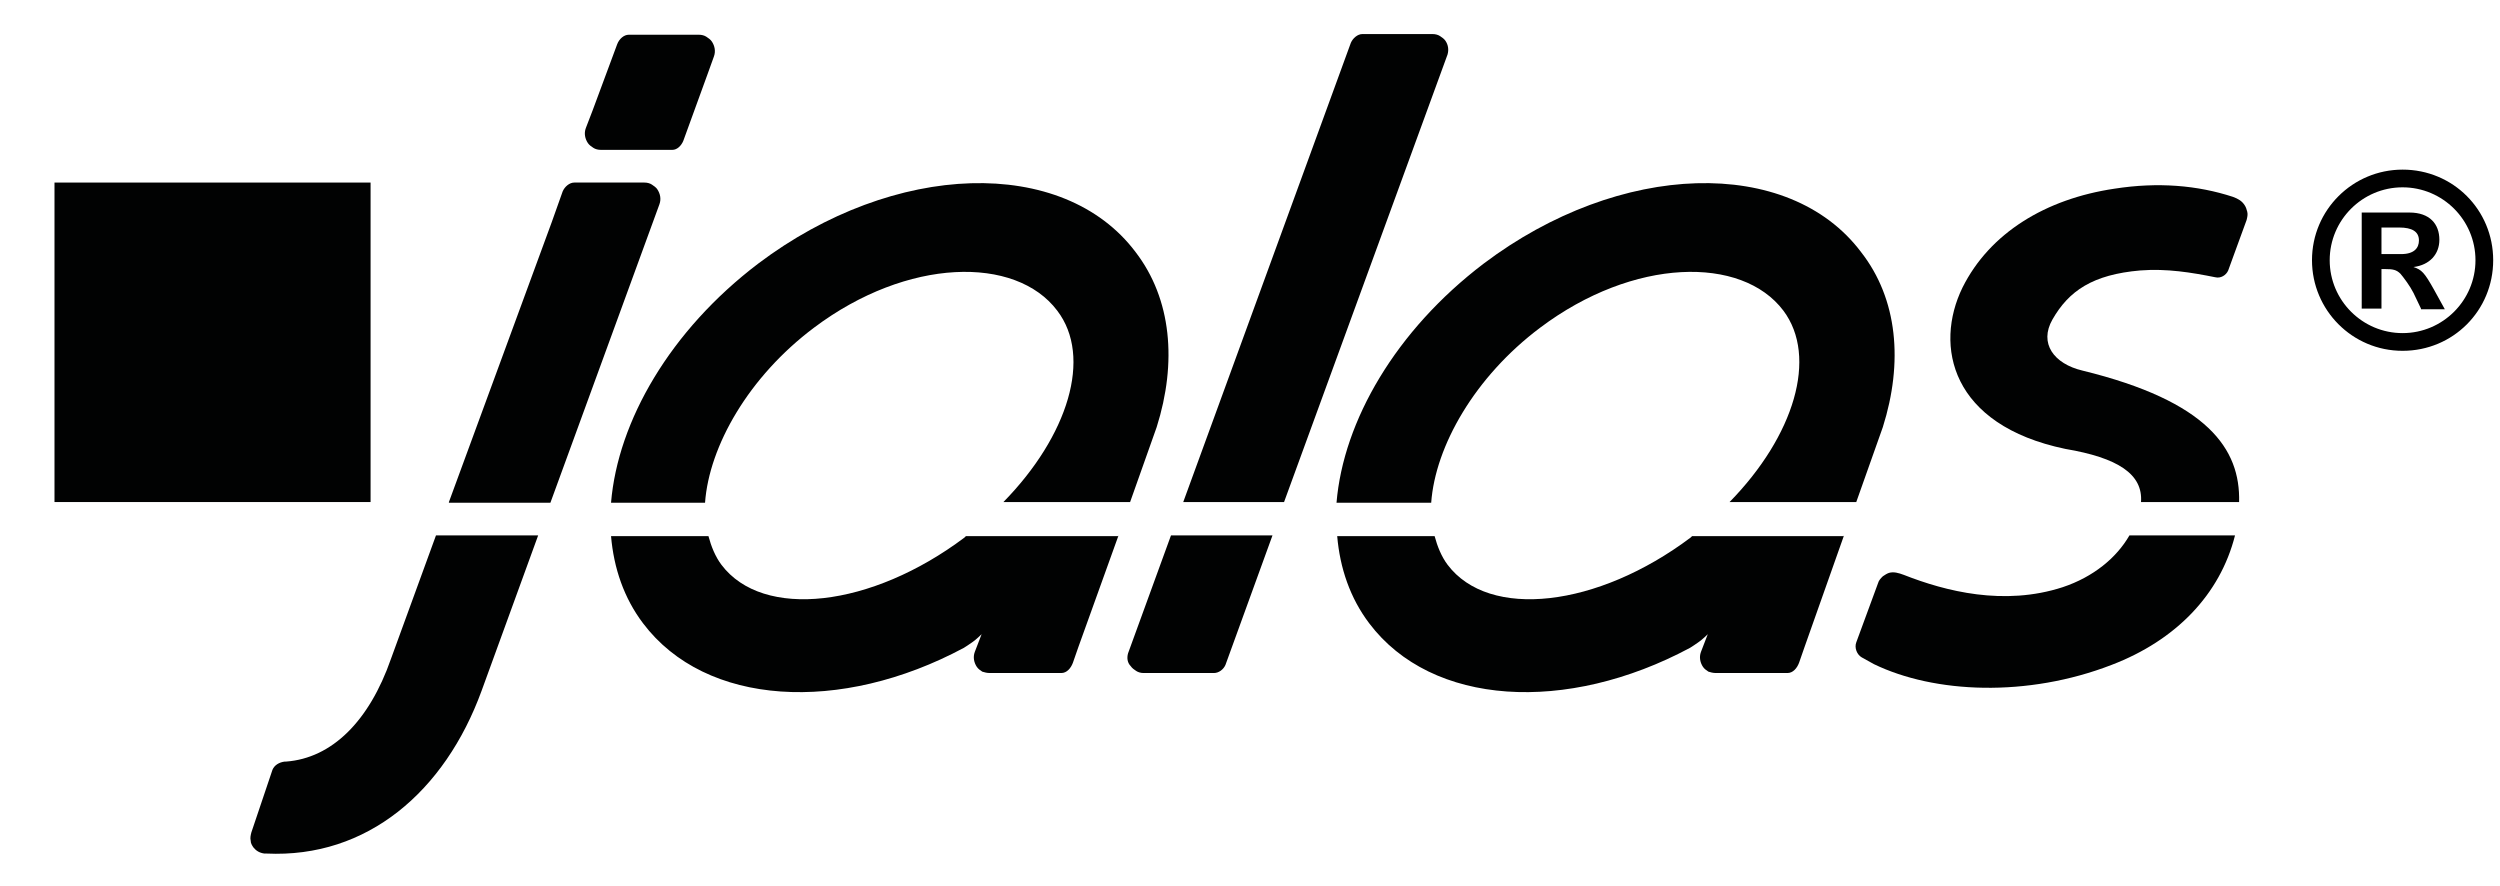
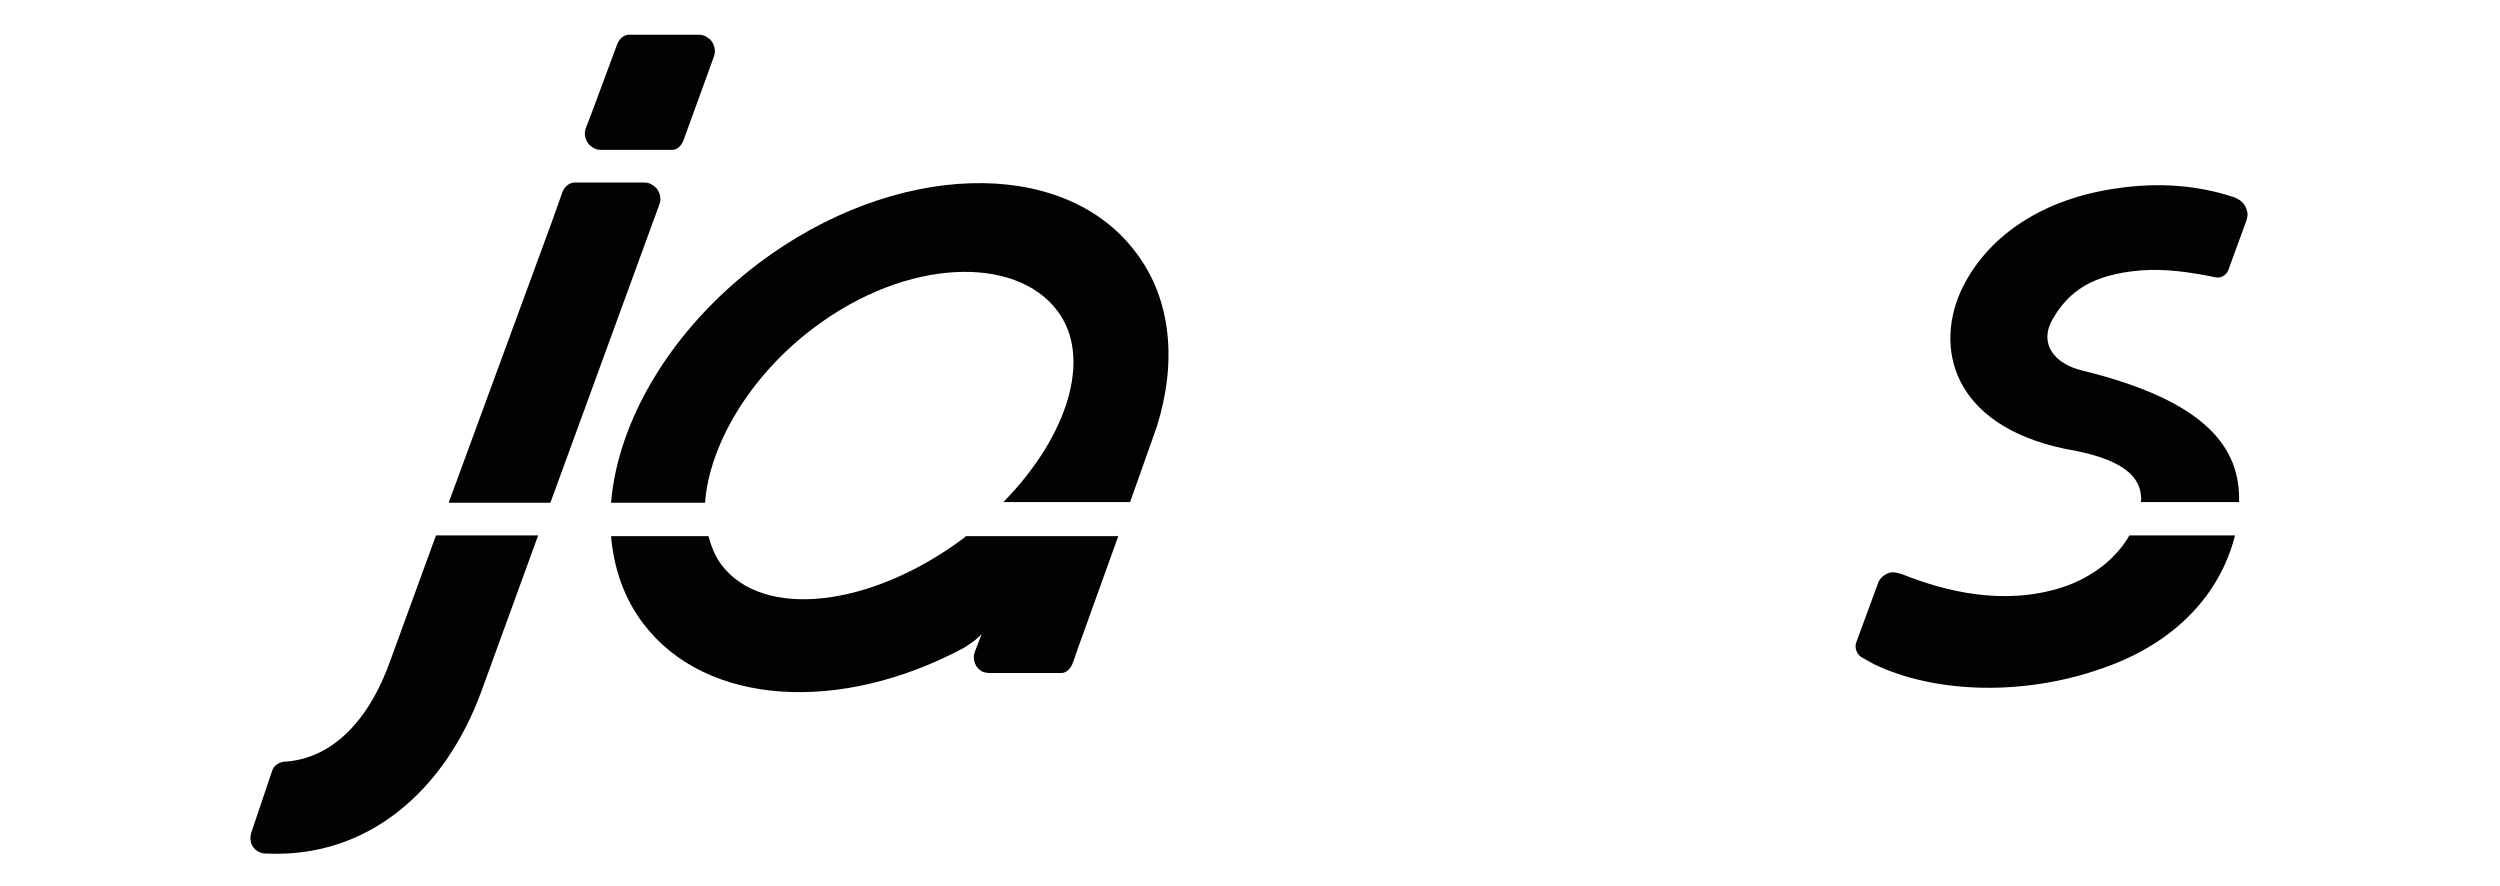
<svg xmlns="http://www.w3.org/2000/svg" version="1.1" id="Lager_1" x="0px" y="0px" viewBox="0 0 367 130" style="enable-background:new 0 0 367 130;" xml:space="preserve">
  <style type="text/css">
	.st0{fill:#010202;}
	.st1{fill-rule:evenodd;clip-rule:evenodd;fill:#010202;}
</style>
  <g>
-     <path class="st0" d="M270.7,78.6L264.9,95l-0.8,2.3c-0.3,0.8-0.9,1.5-1.7,1.5l-0.9,0l-9.6,0c-0.4,0-0.8-0.1-1.1-0.2   c-0.3-0.2-0.6-0.4-0.8-0.7c-0.4-0.6-0.6-1.4-0.3-2.2l1-2.6c0,0-0.8,0.8-1.4,1.2c-0.4,0.3-0.9,0.6-1.2,0.8   c-18.1,9.7-37.9,8.6-47.1-3.6c-2.8-3.7-4.3-8.1-4.7-12.8h14.3c0.4,1.5,1,3,1.9,4.2c6.1,8.1,22,6.3,35.7-4l0.2-0.2H270.7z    M276.4,62.7l-3.9,11h-18.6c9.5-9.7,13-21.3,7.9-28.1c-6.1-8.1-22-7.8-35.7,2.5c-9.6,7.2-15.4,17.4-16,25.7h-13.9   c1-12,8.7-25.3,21.6-35.1c20-15.1,44.8-15.8,55.4-1.7C278.6,43.9,279.4,53.2,276.4,62.7" />
    <path class="st0" d="M164.2,78.6L158.3,95l-0.8,2.3c-0.3,0.8-0.9,1.5-1.7,1.5l-0.9,0l-9.6,0c-0.4,0-0.8-0.1-1.1-0.2   c-0.3-0.2-0.6-0.4-0.8-0.7c-0.4-0.6-0.6-1.4-0.3-2.2l1-2.6c0,0-0.8,0.8-1.4,1.2c-0.4,0.3-0.9,0.6-1.2,0.8   c-18.1,9.7-37.9,8.6-47.1-3.6c-2.8-3.7-4.3-8.1-4.7-12.8H104c0.4,1.5,1,3,1.9,4.2c6.1,8.1,22,6.3,35.7-4l0.2-0.2H164.2z    M169.8,62.7l-3.9,11h-18.6c9.5-9.7,13.1-21.3,7.9-28.1c-6.1-8.1-22-7.8-35.7,2.5c-9.6,7.2-15.4,17.4-16,25.7H89.7   c1-12,8.7-25.3,21.6-35.1c20-15.1,44.8-15.8,55.4-1.7C172,43.9,172.8,53.2,169.8,62.7" />
-     <path class="st1" d="M173.7,73.7l24.6-67.4c0.3-0.7,1-1.3,1.7-1.3l10.3,0c0.4,0,0.8,0.1,1.1,0.3c0.3,0.2,0.6,0.4,0.8,0.7   c0.4,0.6,0.5,1.3,0.3,2l-24,65.7H173.7z M165.6,95.9l6.3-17.3h14.9l-6.9,19c-0.3,0.7-1,1.2-1.7,1.2l-10.3,0c-0.4,0-0.8-0.1-1.1-0.3   c-0.3-0.2-0.6-0.4-0.8-0.7C165.5,97.3,165.4,96.6,165.6,95.9" />
    <path class="st0" d="M65.9,73.7L81,32.6l1.6-4.5c0.3-0.7,1-1.3,1.7-1.3l10.3,0c0.4,0,0.8,0.1,1.1,0.3c0.3,0.2,0.6,0.4,0.8,0.7   c0.4,0.6,0.6,1.4,0.3,2.2l-16,43.8H65.9z M39.1,125.3l-0.3,0c-0.7-0.1-1.2-0.4-1.6-0.9c-0.2-0.3-0.4-0.6-0.4-1   c-0.1-0.4,0-0.8,0.1-1.2L40,113c0.3-0.7,1-1.1,1.8-1.2l0.2,0c6.7-0.5,12.2-5.9,15.4-15.1l6.6-18.1H79l-8.3,22.8   C65.3,116.2,53.9,126,39.1,125.3" />
    <path class="st0" d="M103.9,10.8l-3.6,9.9c-0.3,0.7-0.9,1.3-1.6,1.3H88.2c-0.4,0-0.8-0.1-1.1-0.3c-0.3-0.2-0.6-0.4-0.8-0.7   c-0.4-0.6-0.6-1.4-0.3-2.2l1-2.6l3.6-9.7c0.3-0.8,1-1.4,1.7-1.4l10.3,0c0.4,0,0.8,0.1,1.1,0.3c0.3,0.2,0.6,0.4,0.8,0.7   c0.4,0.6,0.6,1.4,0.3,2.2L103.9,10.8z" />
-     <rect x="8" y="26.8" class="st0" width="46.4" height="46.9" />
    <path class="st0" d="M328.1,78.6c-2.2,8.7-8.7,15.4-18.1,19c-12.4,4.8-26,4.2-34.9-0.1l-1.8-1c-0.7-0.4-1.1-1.4-0.8-2.2l3.2-8.7   c0.1-0.4,0.4-0.7,0.7-1c0.3-0.2,0.6-0.4,0.9-0.5c0.7-0.2,1.4,0,2.2,0.3c6.1,2.4,14.7,4.6,23.3,1.8c4.5-1.5,7.9-4.3,9.8-7.6H328.1z    M310.4,27.7c6.4-1,12.2-0.5,17.4,1.2c0.8,0.3,1.3,0.6,1.7,1.2c0.2,0.3,0.3,0.6,0.4,1c0.1,0.4,0,0.8-0.1,1.2l-1.9,5.2l-0.8,2.2   c-0.3,0.7-1.1,1.2-1.9,1c-3.5-0.7-7.1-1.3-11-1c-7,0.6-10.5,3-12.9,7.2c-2,3.5,0.2,6.5,4.4,7.5c18.4,4.5,23.2,11.5,23,19.3h-14.4   c0.3-4.1-3.4-6.5-11.1-7.8c-16.8-3.5-19.3-15.1-15.1-23.7C292.1,34.2,300.3,29.2,310.4,27.7" />
  </g>
  <g>
-     <path d="M366,38.2c0,7.4-5.9,13.3-13.3,13.3c-7.4,0-13.3-6-13.3-13.3c0-7.4,6-13.3,13.3-13.3C360.1,24.9,366,30.8,366,38.2z    M342,38.2c0,5.9,4.8,10.7,10.7,10.7c5.9,0,10.7-4.8,10.7-10.7c0-5.9-4.8-10.7-10.7-10.7C346.8,27.5,342,32.3,342,38.2z    M355.4,45.3l-1.1-2.3c-0.5-1-1.4-2.2-1.9-2.8c-0.6-0.6-1.1-0.7-2.3-0.7h-0.5v5.8h-2.9V31.2h7c3,0,4.4,1.7,4.4,4   c0,2.1-1.4,3.7-3.8,4v0c1.2,0.4,1.6,0.8,3,3.3l1.6,2.9H355.4z M352.5,37.3c1.9,0,2.6-0.9,2.6-2c0-1.3-1-1.9-2.9-1.9h-2.6v3.9H352.5   z" />
-   </g>
+     </g>
</svg>